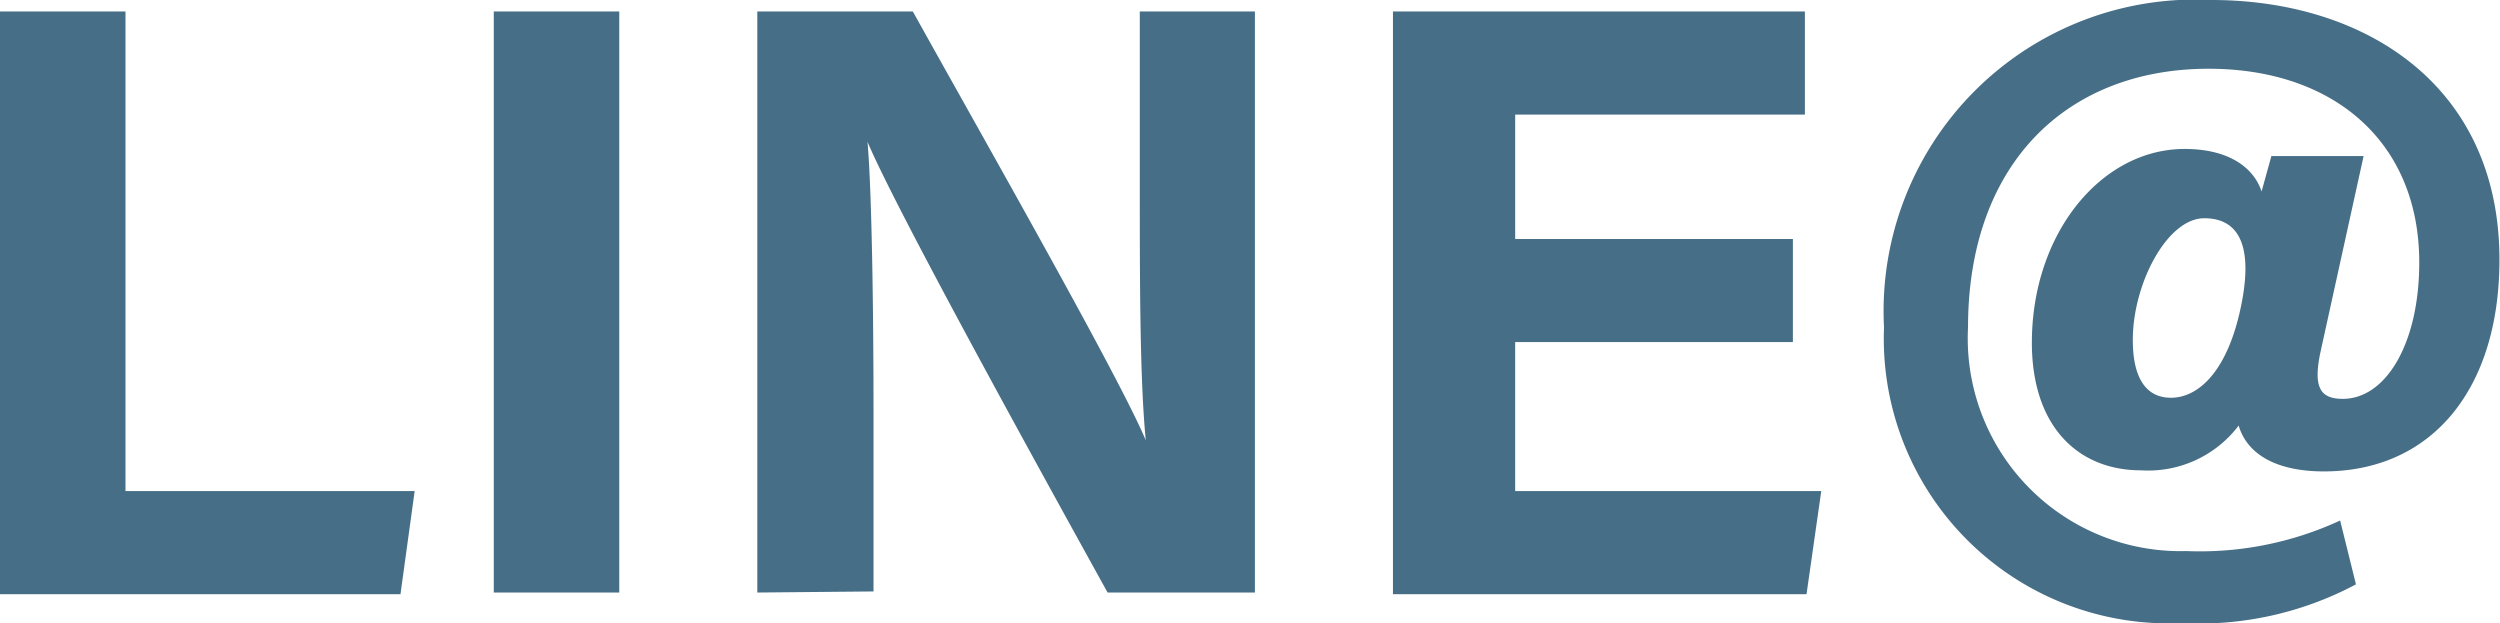
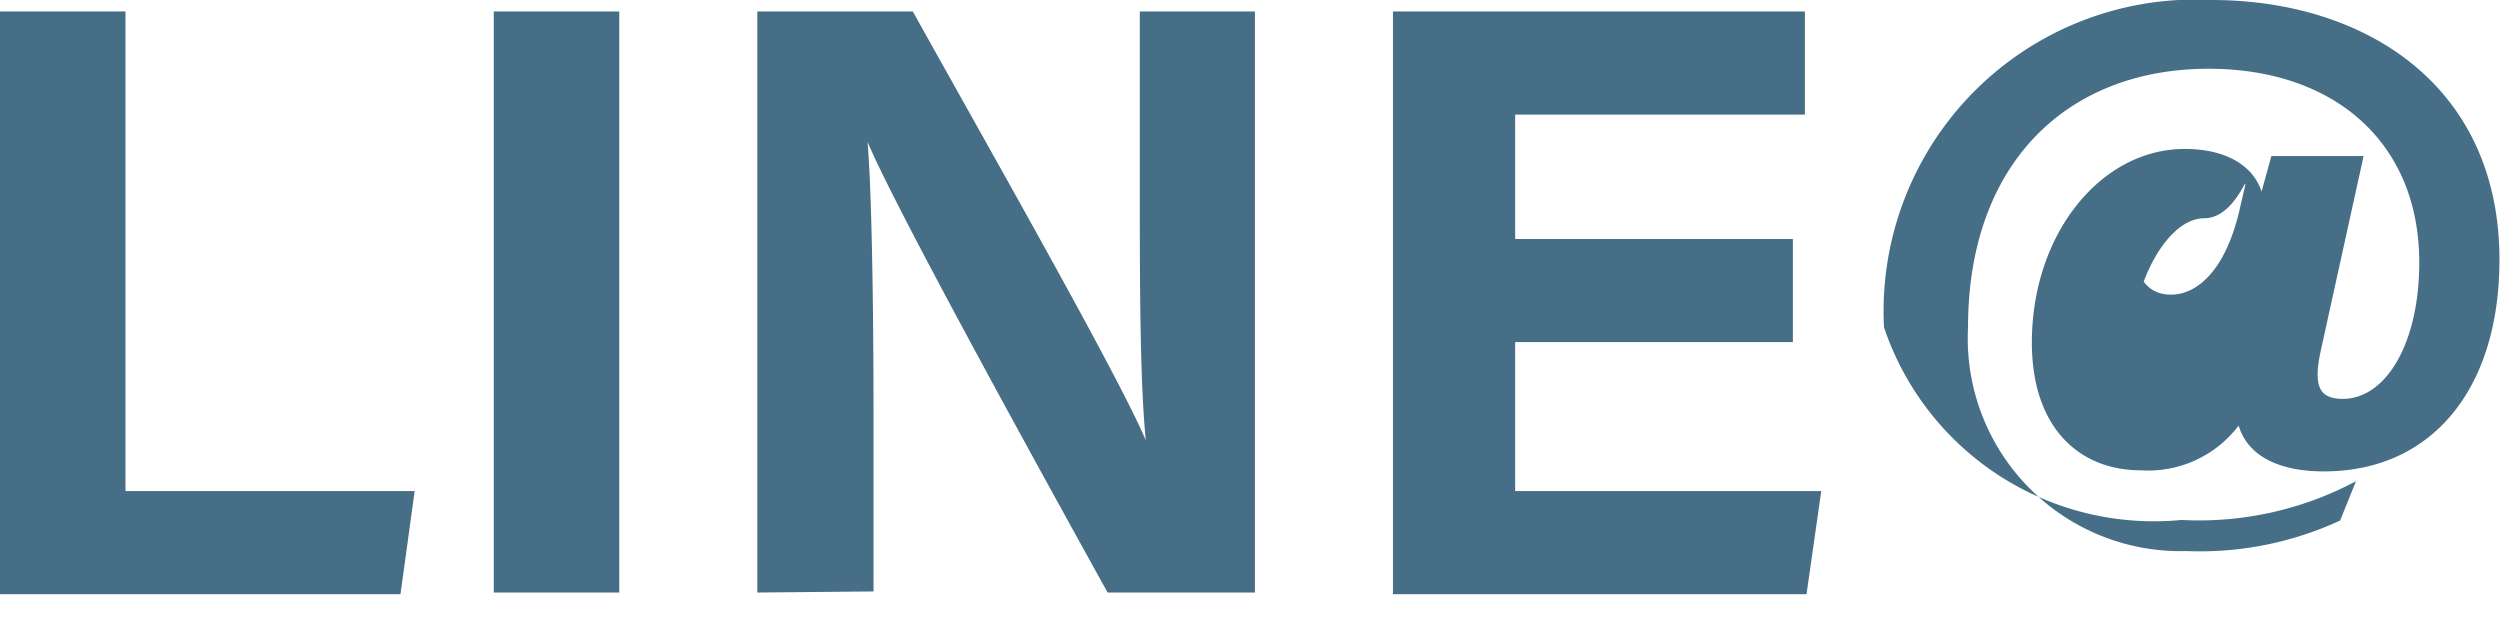
<svg xmlns="http://www.w3.org/2000/svg" viewBox="0 0 45.82 11.42">
-   <path d="M0 .21h2.3V9h5.3l-.26 1.89H0zm11.35 0v10.65h-2.3V.21zm2.53 10.65V.21h2.85C18.06 2.6 20.52 6.92 21 8.07c-.11-1.11-.11-2.95-.11-4.7V.21H23v10.65h-2.7c-1.15-2.08-3.87-7-4.4-8.26.08.93.11 3.12.11 5v3.24zm18.98-4.59h-5.09V9h5.61l-.27 1.89h-7.58V.21h7.55V2.1h-5.31v2.28h5.09zm10.32 4.44a6.12 6.12 0 0 1-3.2.71A5.22 5.22 0 0 1 34.53 6a5.71 5.71 0 0 1 6-6c2.82 0 5.28 1.57 5.28 4.76 0 2.36-1.23 3.88-3.22 3.88-.8 0-1.39-.27-1.56-.84a2.08 2.08 0 0 1-1.79.82c-1.15 0-2-.8-2-2.34 0-2 1.27-3.55 2.8-3.55.82 0 1.27.35 1.41.78l.18-.65h1.69l-.79 3.59c-.14.66 0 .86.41.86.78 0 1.4-1 1.4-2.5 0-2.2-1.56-3.55-3.86-3.55-2.6 0-4.41 1.74-4.41 4.74a3.9 3.9 0 0 0 4 4.1 6.12 6.12 0 0 0 2.82-.56zm-4.09-4.48c0 .68.23 1.06.7 1.06s1-.43 1.26-1.57S41.08 4 40.4 4s-1.31 1.2-1.31 2.23z" fill="#466e87" data-name="レイヤー 2" />
+   <path d="M0 .21h2.3V9h5.3l-.26 1.89H0zm11.35 0v10.65h-2.3V.21zm2.53 10.65V.21h2.85C18.06 2.6 20.52 6.92 21 8.07c-.11-1.11-.11-2.95-.11-4.7V.21H23v10.65h-2.7c-1.15-2.08-3.87-7-4.4-8.26.08.93.11 3.12.11 5v3.24zm18.98-4.59h-5.09V9h5.61l-.27 1.89h-7.58V.21h7.55V2.1h-5.31v2.28h5.09m10.32 4.44a6.12 6.12 0 0 1-3.2.71A5.22 5.22 0 0 1 34.53 6a5.71 5.71 0 0 1 6-6c2.82 0 5.28 1.57 5.28 4.76 0 2.36-1.23 3.88-3.22 3.88-.8 0-1.39-.27-1.56-.84a2.08 2.08 0 0 1-1.79.82c-1.15 0-2-.8-2-2.34 0-2 1.27-3.55 2.8-3.55.82 0 1.27.35 1.41.78l.18-.65h1.69l-.79 3.59c-.14.66 0 .86.41.86.78 0 1.4-1 1.4-2.5 0-2.2-1.56-3.55-3.86-3.55-2.6 0-4.41 1.74-4.41 4.74a3.9 3.9 0 0 0 4 4.1 6.12 6.12 0 0 0 2.82-.56zm-4.09-4.48c0 .68.23 1.06.7 1.06s1-.43 1.26-1.57S41.08 4 40.4 4s-1.31 1.2-1.31 2.23z" fill="#466e87" data-name="レイヤー 2" />
</svg>